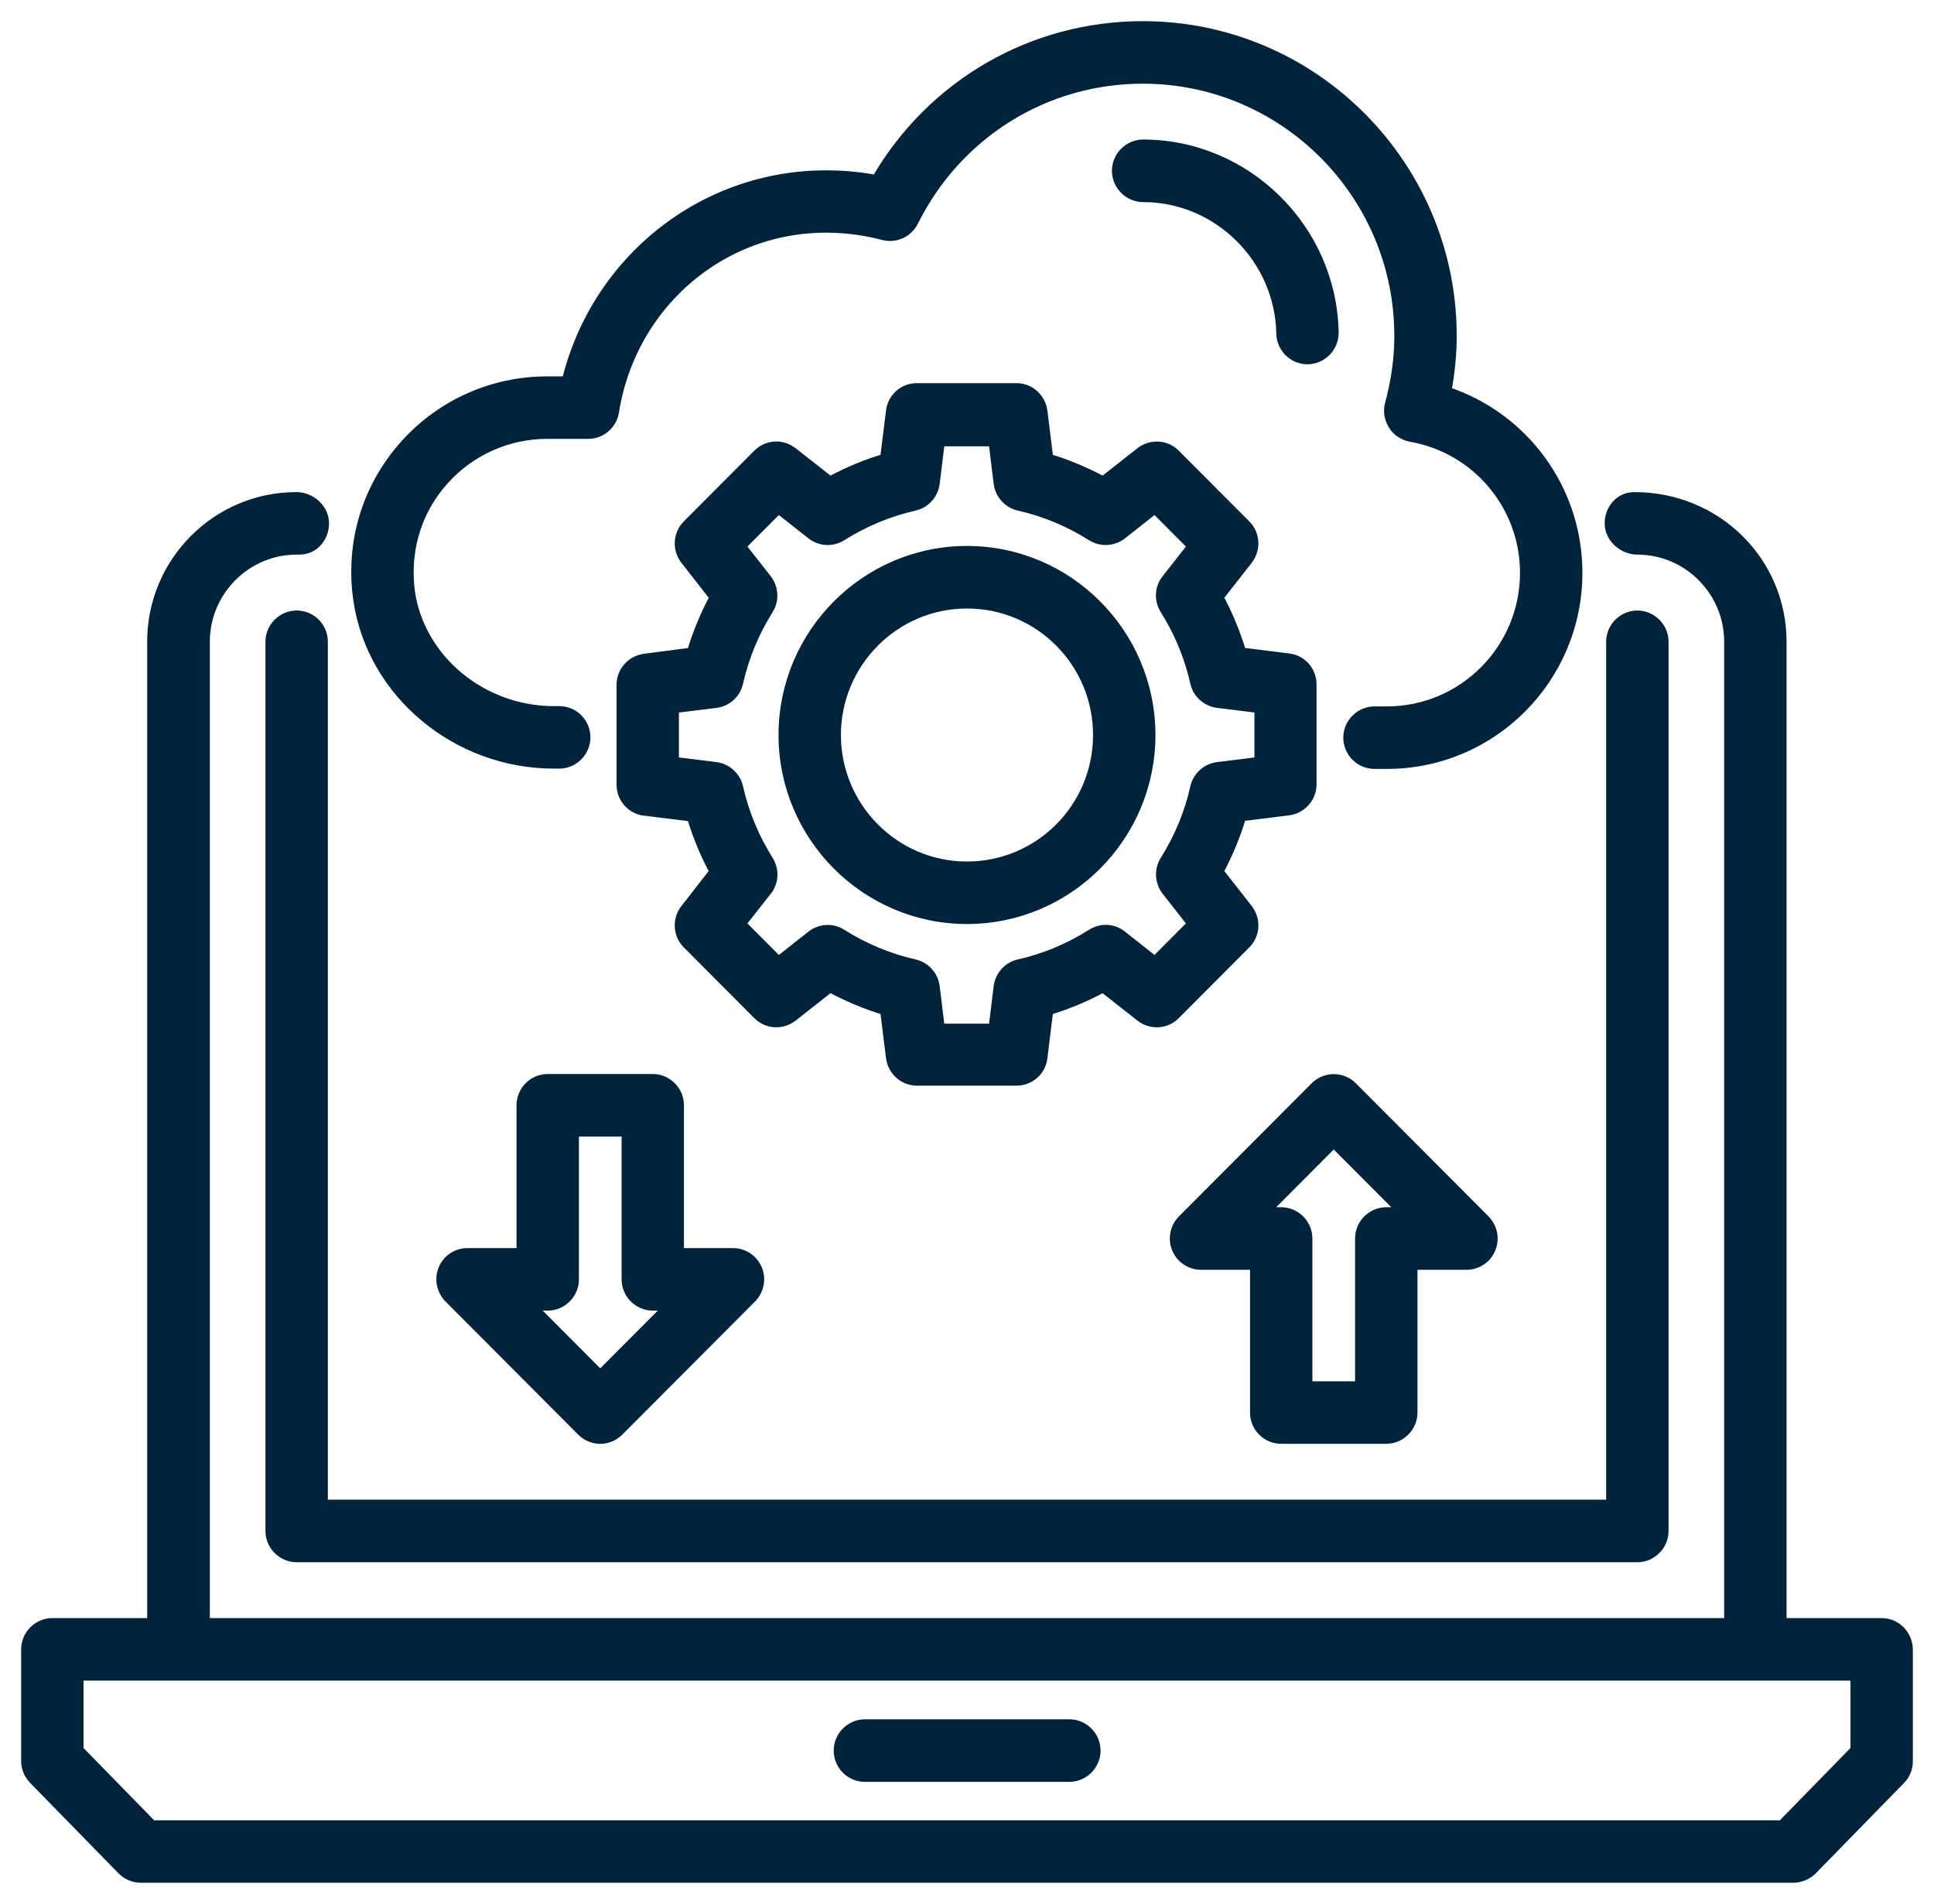
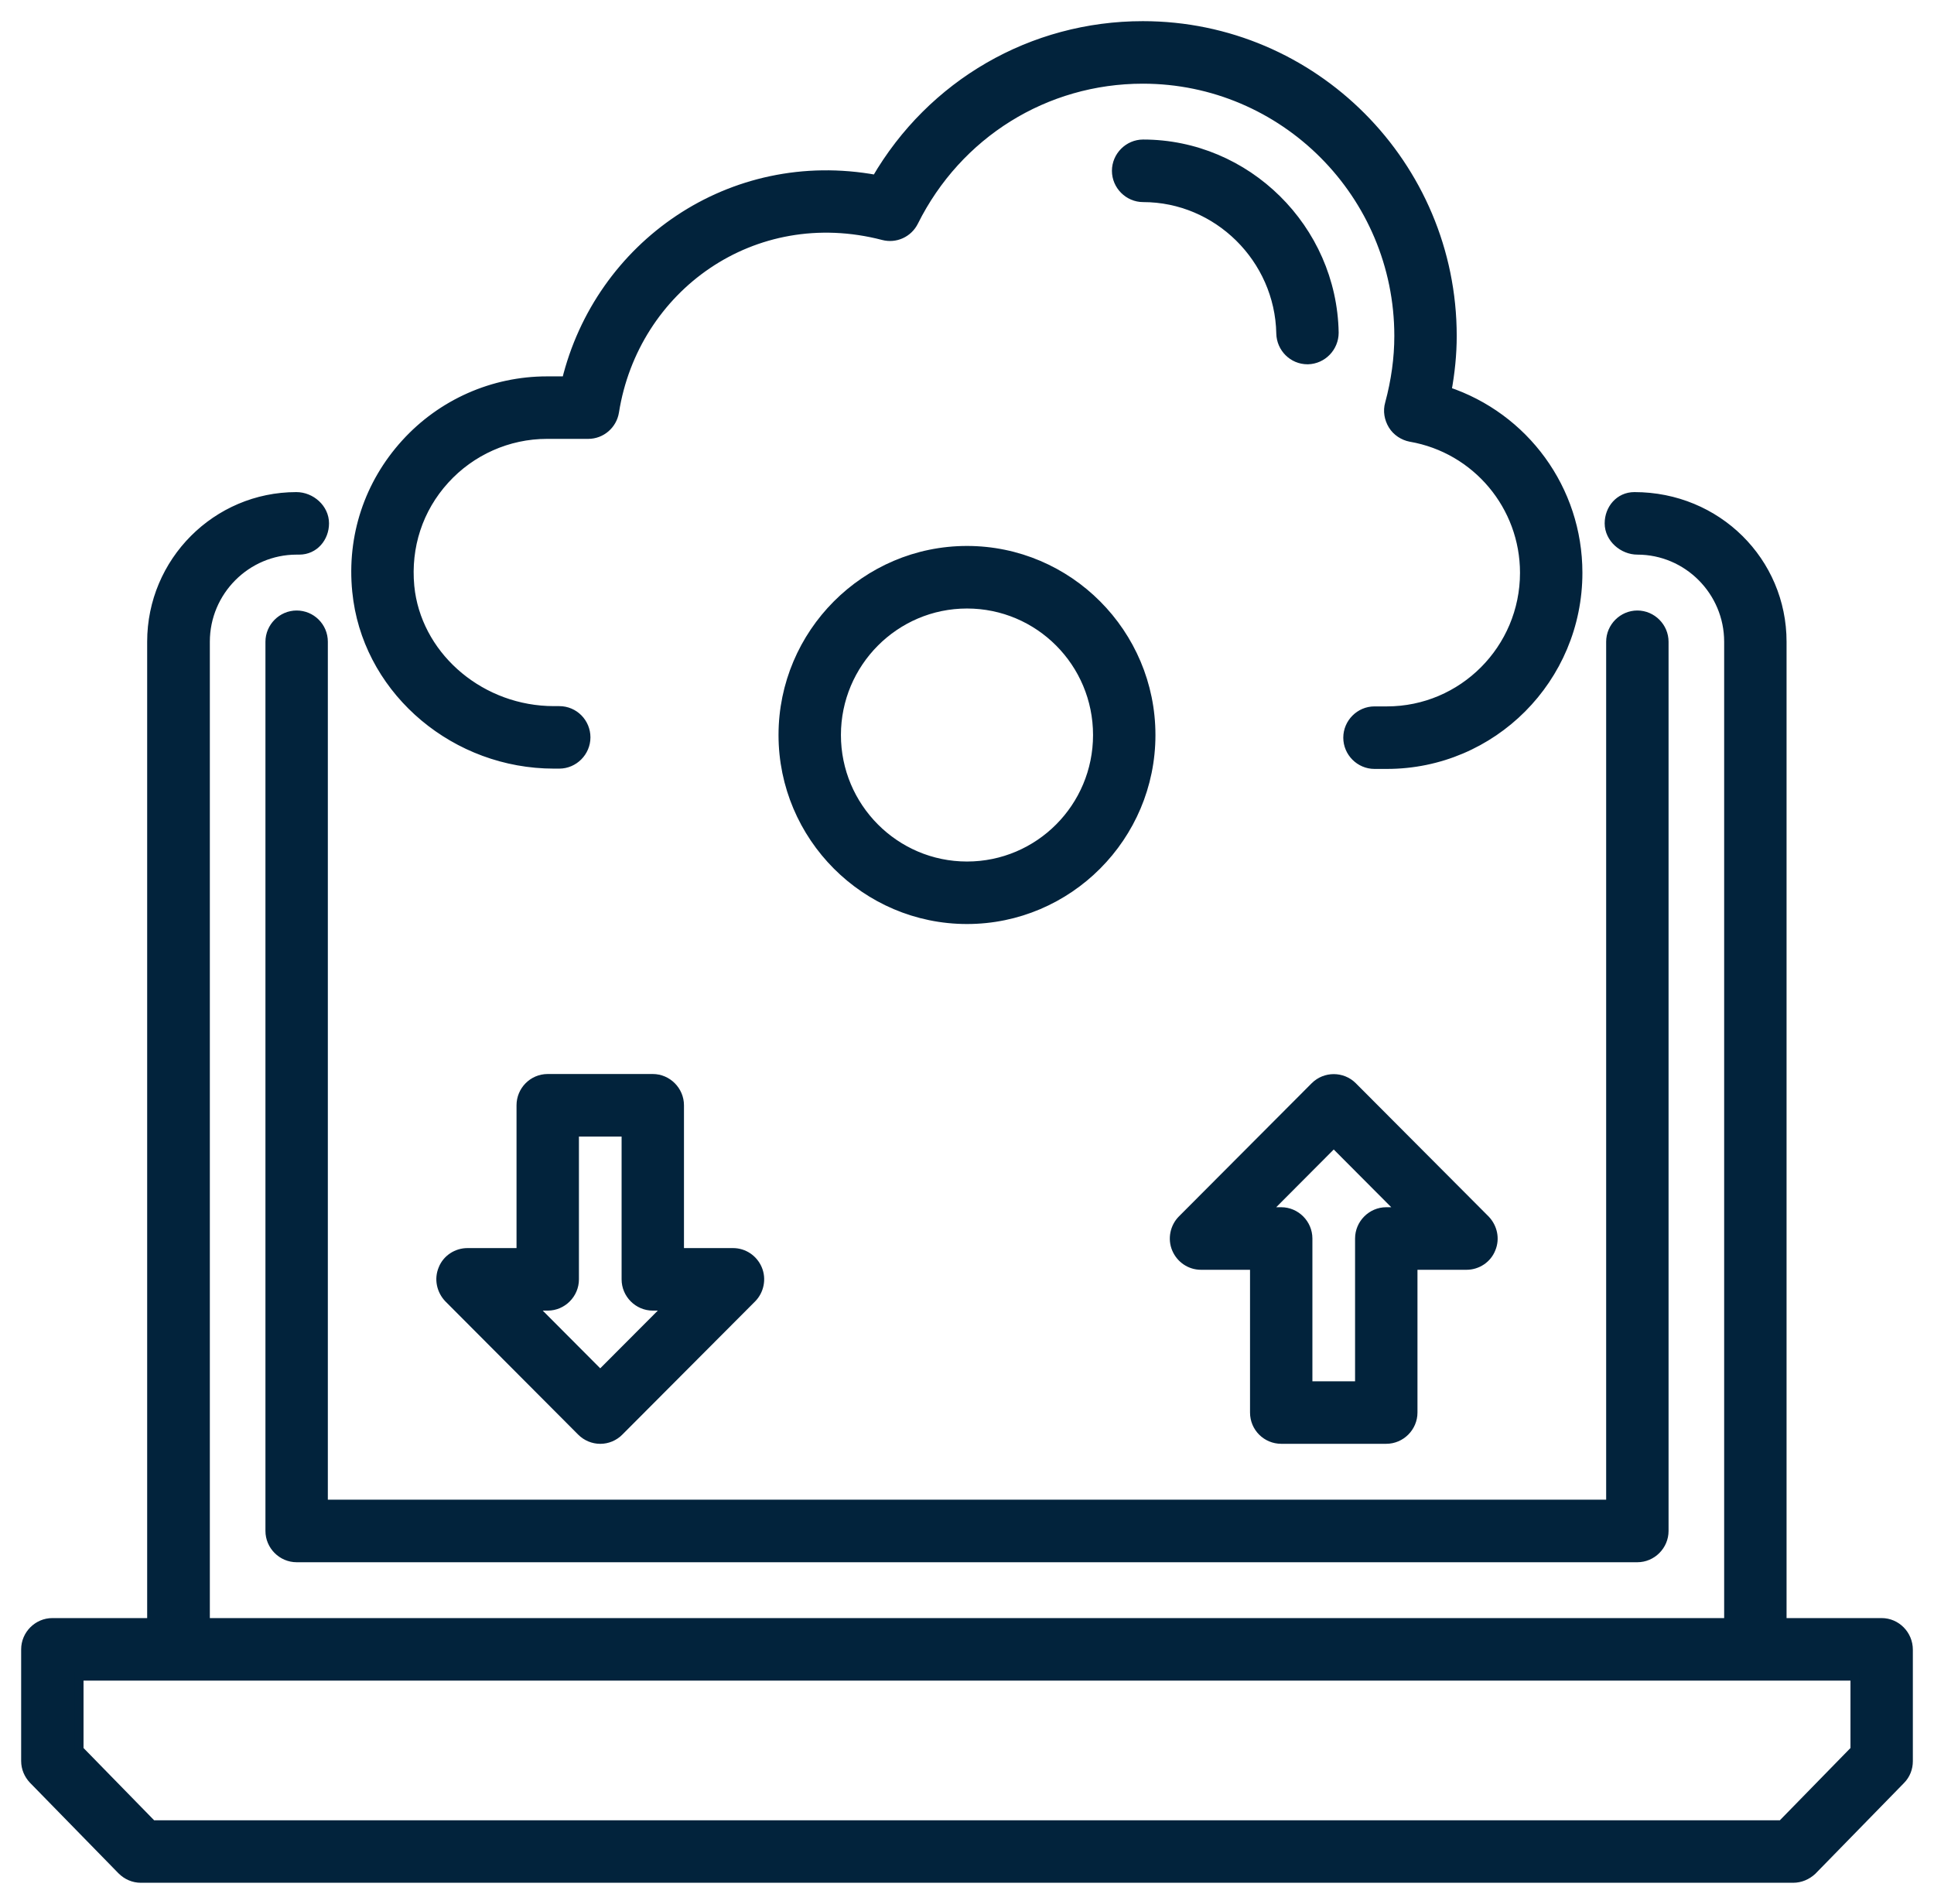
<svg xmlns="http://www.w3.org/2000/svg" width="64" height="63" viewBox="0 0 64 63" fill="none">
  <path d="M54.086 16.433C56.823 16.433 58.971 18.585 58.971 21.235V53.691H62.268C62.752 53.691 63.15 54.093 63.15 54.586V58.278C63.15 58.5 63.068 58.724 62.901 58.892L59.973 61.89L59.969 61.894C59.797 62.054 59.575 62.149 59.339 62.149H4.661C4.424 62.149 4.201 62.054 4.028 61.881L4.027 61.88L1.098 58.883L1.095 58.88C0.945 58.718 0.85 58.506 0.85 58.269V54.576C0.85 54.092 1.249 53.691 1.732 53.691H5.02V21.235C5.02 18.587 7.165 16.433 9.807 16.433C10.289 16.433 10.738 16.823 10.738 17.317C10.738 17.787 10.401 18.202 9.904 18.202H9.816C8.152 18.202 6.794 19.565 6.794 21.235V53.691H57.206V21.235C57.206 19.565 55.848 18.202 54.184 18.202C53.713 18.202 53.252 17.814 53.252 17.317C53.252 16.847 53.589 16.433 54.086 16.433ZM2.614 57.901L5.037 60.381H58.963L61.386 57.901V55.46H2.614V57.901Z" fill="#02233C" stroke="#02233C" stroke-width="0.3" />
  <path d="M44.149 11.009C44.149 11.491 43.764 11.892 43.281 11.904H43.268C42.783 11.904 42.396 11.513 42.385 11.033V11.032C42.337 8.556 40.295 6.537 37.829 6.537C37.346 6.537 36.946 6.136 36.946 5.652C36.946 5.168 37.346 4.767 37.829 4.767C41.251 4.767 44.089 7.567 44.149 11.007V11.009Z" fill="#02233C" stroke="#02233C" stroke-width="0.3" />
  <path d="M21.602 35.688C22.085 35.688 22.484 36.089 22.484 36.573V41.448H24.258C24.612 41.448 24.929 41.661 25.069 41.989C25.211 42.321 25.128 42.71 24.881 42.958L20.487 47.365C20.323 47.53 20.1 47.625 19.864 47.625C19.629 47.625 19.405 47.53 19.24 47.365L14.847 42.958L14.844 42.955C14.601 42.7 14.516 42.323 14.658 41.989C14.79 41.657 15.12 41.448 15.47 41.448H17.243V36.573C17.243 36.091 17.631 35.688 18.126 35.688H21.602ZM19.008 42.333C19.008 42.817 18.609 43.217 18.126 43.217H17.599L19.863 45.489L22.129 43.217H21.602C21.118 43.217 20.72 42.817 20.72 42.333V37.458H19.008V42.333Z" fill="#02233C" stroke="#02233C" stroke-width="0.3" />
  <path d="M43.513 35.949C43.855 35.606 44.418 35.606 44.76 35.949L49.153 40.356L49.156 40.359C49.398 40.613 49.483 40.986 49.343 41.319C49.212 41.654 48.881 41.866 48.53 41.866H46.757V46.74C46.757 47.224 46.358 47.624 45.874 47.624H42.398C41.916 47.624 41.516 47.235 41.516 46.74V41.866H39.742C39.388 41.866 39.071 41.652 38.931 41.324C38.789 40.992 38.872 40.604 39.119 40.356L43.513 35.949ZM41.871 40.096H42.398C42.882 40.096 43.28 40.497 43.28 40.981V45.856H44.992V40.981C44.992 40.497 45.391 40.096 45.874 40.096H46.401L44.136 37.823L41.871 40.096Z" fill="#02233C" stroke="#02233C" stroke-width="0.3" />
-   <path d="M35.389 57.04C35.872 57.04 36.27 57.441 36.27 57.925C36.27 58.409 35.872 58.809 35.389 58.81H28.622C28.127 58.81 27.739 58.407 27.739 57.925C27.739 57.441 28.139 57.04 28.622 57.04H35.389Z" fill="#02233C" stroke="#02233C" stroke-width="0.3" />
  <path d="M37.819 0.85C43.468 0.85 48.055 5.462 48.056 11.117C48.056 11.722 47.993 12.334 47.88 12.945C50.442 13.796 52.215 16.189 52.215 18.953C52.215 22.454 49.385 25.293 45.895 25.293H45.484C45.001 25.293 44.602 24.893 44.602 24.409C44.602 23.925 45.001 23.524 45.484 23.524H45.895C48.408 23.524 50.45 21.476 50.45 18.953C50.45 16.744 48.862 14.847 46.679 14.468H46.675C46.443 14.421 46.219 14.281 46.088 14.065C45.962 13.858 45.912 13.599 45.984 13.356C46.186 12.605 46.291 11.856 46.291 11.117C46.291 6.43 42.491 2.619 37.819 2.619C34.587 2.619 31.689 4.428 30.24 7.335C30.052 7.712 29.629 7.901 29.229 7.795C24.915 6.673 20.985 9.52 20.334 13.629V13.63C20.264 14.053 19.9 14.372 19.464 14.372H18.097C16.811 14.372 15.582 14.923 14.722 15.871C13.843 16.838 13.437 18.088 13.56 19.398L13.586 19.612C13.916 21.808 15.95 23.515 18.331 23.515H18.507C19.002 23.515 19.389 23.917 19.389 24.399C19.388 24.883 18.99 25.283 18.507 25.283H18.331C15.092 25.283 12.297 22.935 11.843 19.864L11.806 19.565C11.626 17.75 12.206 16.014 13.416 14.68C14.616 13.356 16.316 12.604 18.097 12.604H18.741C19.834 8.119 24.181 5.054 28.994 5.938C30.828 2.782 34.149 0.85 37.819 0.85Z" fill="#02233C" stroke="#02233C" stroke-width="0.3" />
  <path d="M32 18.215C35.354 18.215 38.086 20.957 38.086 24.321C38.086 27.684 35.354 30.425 32 30.425C28.646 30.425 25.913 27.684 25.913 24.321C25.913 20.957 28.646 18.215 32 18.215ZM32 19.985C29.613 19.985 27.678 21.935 27.678 24.321C27.678 26.707 29.613 28.657 32 28.657C34.387 28.657 36.321 26.716 36.321 24.321C36.321 21.925 34.387 19.985 32 19.985Z" fill="#02233C" stroke="#02233C" stroke-width="0.3" />
-   <path d="M33.64 12.828C34.051 12.828 34.406 13.12 34.497 13.523L34.512 13.605V13.606L34.704 15.165C35.324 15.352 35.925 15.605 36.503 15.915L37.736 14.947L37.737 14.946C38.088 14.677 38.583 14.698 38.901 15.018L41.235 17.358C41.554 17.678 41.575 18.174 41.307 18.525L41.306 18.526L40.339 19.763C40.648 20.343 40.901 20.948 41.088 21.578L42.638 21.771C43.087 21.819 43.417 22.199 43.417 22.645V25.956C43.417 26.395 43.087 26.771 42.643 26.83H42.642L41.088 27.023C40.901 27.653 40.648 28.258 40.339 28.838L41.306 30.075L41.307 30.077C41.575 30.429 41.553 30.924 41.235 31.243L38.901 33.584C38.583 33.904 38.088 33.926 37.737 33.656L37.736 33.655L36.504 32.687C35.934 32.996 35.332 33.249 34.704 33.437L34.512 34.995C34.463 35.444 34.085 35.773 33.64 35.773H30.34C29.901 35.773 29.527 35.441 29.469 34.996V34.995L29.275 33.437C28.647 33.249 28.045 32.995 27.467 32.685L26.234 33.655L26.233 33.656C25.883 33.926 25.387 33.904 25.068 33.584L22.735 31.243C22.417 30.924 22.395 30.429 22.664 30.077L22.665 30.075L23.629 28.839C23.32 28.267 23.069 27.662 22.882 27.032L21.329 26.84V26.839C20.881 26.79 20.553 26.411 20.553 25.966V22.655C20.553 22.217 20.884 21.841 21.328 21.782L22.882 21.578C23.069 20.948 23.322 20.344 23.631 19.764L22.665 18.526L22.664 18.525C22.395 18.174 22.417 17.678 22.735 17.358L25.068 15.018C25.347 14.738 25.762 14.686 26.096 14.858L26.233 14.946L26.234 14.947L27.467 15.915C28.045 15.605 28.647 15.351 29.275 15.164L29.469 13.606C29.517 13.158 29.895 12.828 30.34 12.828H33.64ZM30.947 15.994V15.995C30.906 16.314 30.695 16.589 30.398 16.708L30.266 16.749C29.414 16.941 28.61 17.277 27.862 17.748C27.544 17.949 27.144 17.924 26.852 17.701L26.85 17.699L25.762 16.842L24.534 18.073L25.391 19.164L25.393 19.166C25.587 19.423 25.629 19.762 25.503 20.056L25.439 20.179C24.969 20.928 24.634 21.735 24.442 22.59V22.591C24.36 22.955 24.066 23.227 23.69 23.274H23.689L22.317 23.444V25.196L23.689 25.366H23.69C24.054 25.413 24.36 25.685 24.442 26.051C24.634 26.905 24.969 27.712 25.439 28.462C25.636 28.777 25.626 29.178 25.39 29.476L25.391 29.477L24.534 30.567L25.763 31.799L26.85 30.941L26.852 30.939C27.144 30.717 27.544 30.692 27.861 30.893C28.609 31.364 29.414 31.701 30.266 31.893L30.398 31.934C30.653 32.036 30.845 32.252 30.92 32.513L30.947 32.647V32.648L31.116 34.023H32.863L33.032 32.648V32.647C33.079 32.282 33.349 31.975 33.715 31.893C34.567 31.701 35.371 31.364 36.118 30.893C36.432 30.694 36.834 30.704 37.131 30.941L38.217 31.799L39.444 30.567L38.59 29.477L38.588 29.475C38.366 29.181 38.341 28.78 38.541 28.462C39.011 27.712 39.346 26.905 39.537 26.051C39.62 25.685 39.925 25.413 40.289 25.366H40.29L41.662 25.196V23.444L40.29 23.274H40.289C39.925 23.227 39.62 22.957 39.537 22.591V22.59C39.37 21.842 39.092 21.131 38.711 20.463L38.541 20.179C38.343 19.863 38.353 19.46 38.59 19.163L39.444 18.073L38.218 16.842L37.131 17.699L37.129 17.701C36.873 17.896 36.535 17.939 36.241 17.812L36.118 17.748C35.371 17.277 34.567 16.941 33.715 16.749C33.349 16.666 33.079 16.359 33.032 15.995V15.994L32.863 14.617H31.116L30.947 15.994Z" fill="#02233C" stroke="#02233C" stroke-width="0.3" />
  <path d="M54.183 20.351C54.667 20.351 55.066 20.752 55.066 21.235V50.658C55.066 51.142 54.667 51.543 54.183 51.543H9.817C9.333 51.543 8.934 51.142 8.934 50.658V21.235C8.934 20.752 9.333 20.351 9.817 20.351C10.299 20.351 10.699 20.74 10.699 21.235V49.773H53.301V21.235C53.301 20.752 53.7 20.351 54.183 20.351Z" fill="#02233C" stroke="#02233C" stroke-width="0.3" />
</svg>